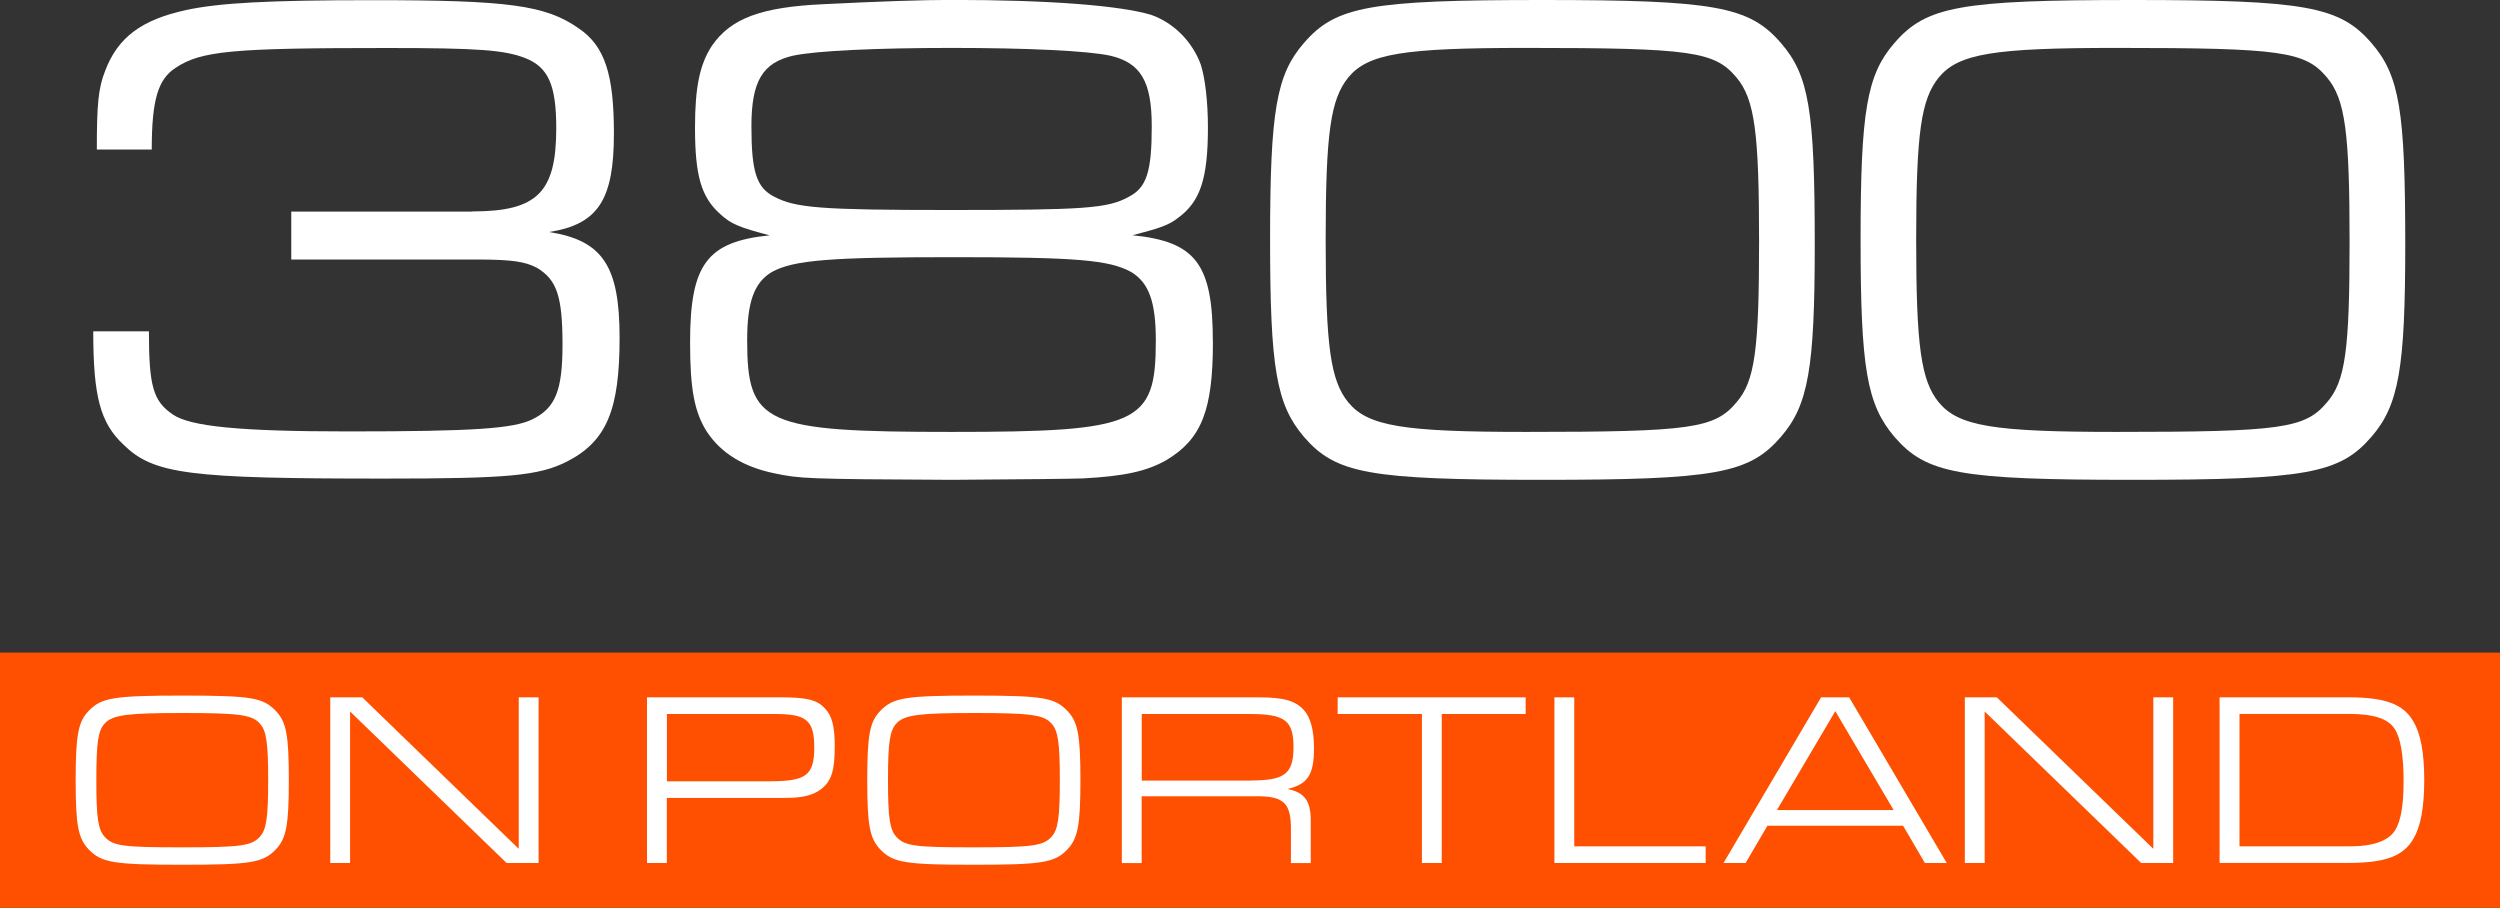
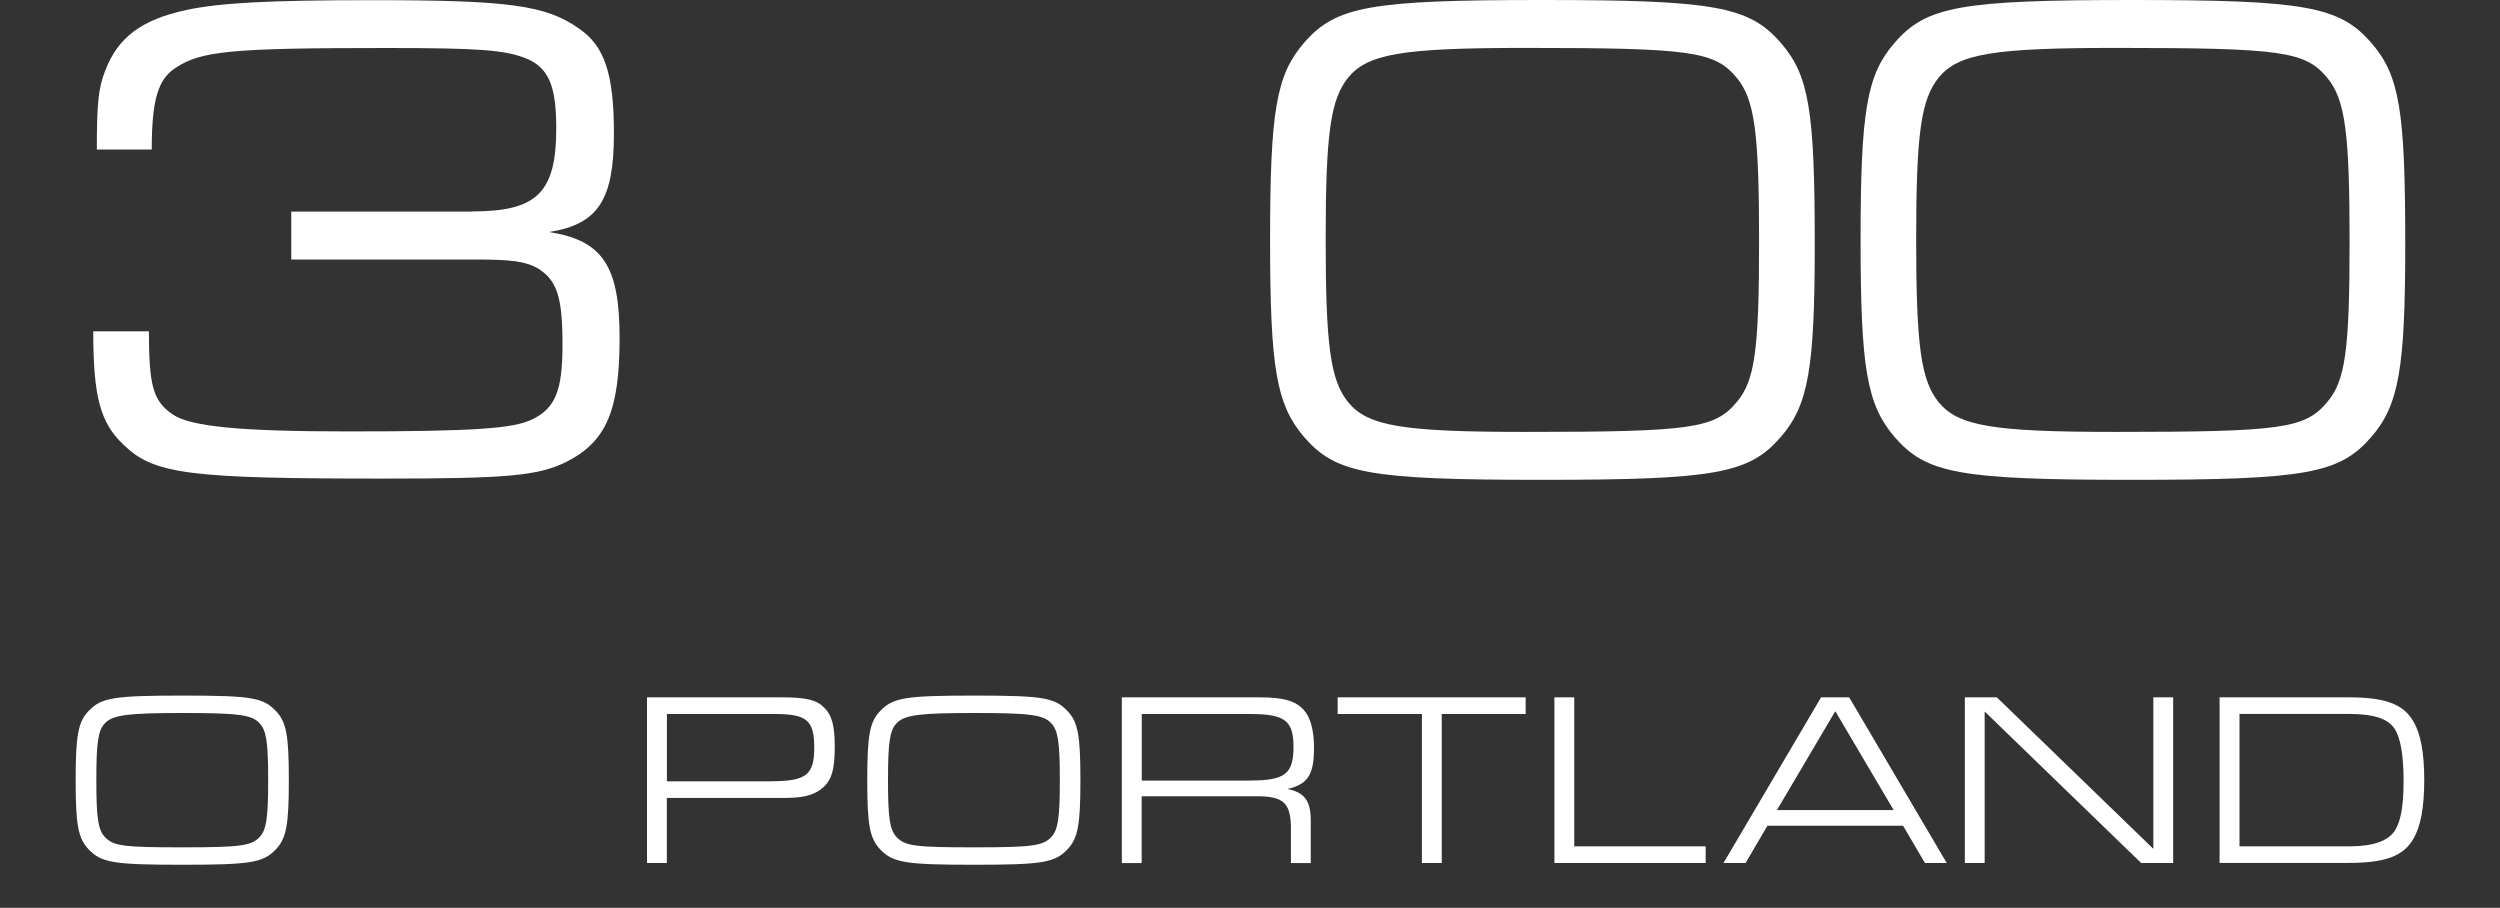
<svg xmlns="http://www.w3.org/2000/svg" id="uuid-704e6d06-c8f6-4be4-9cf2-e787ed9a3d52" data-name="logos" viewBox="0 0 300 108.94">
  <rect x="0" y="0" width="300" height="108.94" fill="#333333" stroke="none" />
-   <rect y="78.31" width="300" height="30.63" style="fill: #fe5000; stroke-width: 0px;" />
  <g>
    <path d="M33.08,85.29c1.28,1.34,1.58,2.89,1.58,8.32s-.3,7-1.58,8.34c-1.52,1.58-3.04,1.82-11.21,1.82s-9.69-.24-11.21-1.82c-1.28-1.34-1.58-2.89-1.58-8.32s.3-7.03,1.58-8.34c1.52-1.58,3.04-1.82,11.33-1.82s9.57.27,11.09,1.82ZM12.6,86.78c-.83.86-1.04,2.3-1.04,6.85s.21,5.96,1.04,6.83c1.01,1.07,2.27,1.22,9.27,1.22s8.26-.18,9.27-1.22c.83-.86,1.04-2.3,1.04-6.83s-.21-5.99-1.04-6.85c-.92-1.01-2.59-1.22-9.15-1.22s-8.43.21-9.39,1.22Z" style="fill: #fff; stroke-width: 0px;" />
-     <path d="M39.63,83.68h3.84l18.78,18.18v-18.18h2.38v19.88h-3.84l-18.78-18.18v18.18h-2.38v-19.88Z" style="fill: #fff; stroke-width: 0px;" />
    <path d="M77.65,83.68h16.03c3.13,0,4.35.3,5.3,1.31.86.89,1.19,2.18,1.19,4.56,0,2.92-.39,4.14-1.58,5.1-.98.78-2.24,1.1-4.38,1.1h-14.19v7.81h-2.38v-19.88ZM92.46,93.75c4.29,0,5.25-.74,5.25-4.05s-.95-4.02-4.77-4.02h-12.91v8.08h12.43Z" style="fill: #fff; stroke-width: 0px;" />
    <path d="M128.07,85.29c1.28,1.34,1.58,2.89,1.58,8.32s-.3,7-1.58,8.34c-1.52,1.58-3.04,1.82-11.21,1.82s-9.69-.24-11.21-1.82c-1.28-1.34-1.58-2.89-1.58-8.32s.3-7.03,1.58-8.34c1.52-1.58,3.04-1.82,11.33-1.82s9.57.27,11.09,1.82ZM107.6,86.78c-.83.86-1.04,2.3-1.04,6.85s.21,5.96,1.04,6.83c1.01,1.07,2.27,1.22,9.27,1.22s8.26-.18,9.27-1.22c.83-.86,1.04-2.3,1.04-6.83s-.21-5.99-1.04-6.85c-.92-1.01-2.59-1.22-9.15-1.22s-8.43.21-9.39,1.22Z" style="fill: #fff; stroke-width: 0px;" />
    <path d="M134.62,83.68h16.39c3.01,0,4.41.39,5.45,1.52.8.89,1.22,2.41,1.22,4.56,0,3.22-.75,4.35-3.19,4.92,2.03.39,2.8,1.43,2.8,3.73v5.16h-2.38v-3.79c.06-3.43-.8-4.26-4.26-4.23h-13.65v8.02h-2.38v-19.88ZM150.09,93.66c4.08,0,5.13-.8,5.13-4.02s-1.07-3.96-5.28-3.96h-12.93v7.99h13.08Z" style="fill: #fff; stroke-width: 0px;" />
    <path d="M170.62,85.68h-10.1v-2h22.56v2h-10.07v17.88h-2.38v-17.88Z" style="fill: #fff; stroke-width: 0px;" />
    <path d="M186.53,83.68h2.38v17.88h15.77v2h-18.15v-19.88Z" style="fill: #fff; stroke-width: 0px;" />
    <path d="M212.09,99.09l-2.62,4.47h-2.65l11.71-19.88h3.37l11.71,19.88h-2.62l-2.62-4.47h-16.27ZM220.23,85.35l-7,11.86h14.01l-7-11.86Z" style="fill: #fff; stroke-width: 0px;" />
    <path d="M235.78,83.68h3.84l18.78,18.18v-18.18h2.38v19.88h-3.84l-18.78-18.18v18.18h-2.38v-19.88Z" style="fill: #fff; stroke-width: 0px;" />
    <path d="M266.35,83.68h15.47c4.38,0,6.59.8,7.78,2.89.89,1.46,1.31,3.81,1.31,7.03s-.42,5.6-1.31,7.06c-1.19,2.09-3.4,2.89-7.78,2.89h-15.47v-19.88ZM282,101.56c2.8,0,4.62-.66,5.42-1.94.69-1.13,1.01-2.98,1.01-5.9,0-3.07-.36-5.16-1.07-6.26-.8-1.22-2.5-1.79-5.54-1.79h-13.08v15.89h13.26Z" style="fill: #fff; stroke-width: 0px;" />
  </g>
  <g>
    <path d="M56.69,25.37c7.78,0,10.06-2.28,10.06-9.98,0-5.16-.93-7.36-3.8-8.45-2.45-.93-5.5-1.18-16.49-1.18-18.6,0-22.32.34-25.37,2.37-2.11,1.35-2.88,3.8-2.88,9.81h-6.59c0-5.41.17-7.36,1.01-9.47,1.52-3.97,4.31-6.09,9.72-7.27,3.97-.85,9.81-1.18,22.32-1.18,16.32,0,20.8.59,24.77,3.38,3.13,2.11,4.23,5.5,4.23,12.6,0,7.95-1.86,10.91-7.78,11.84,6.43,1.02,8.46,4.06,8.46,12.68s-1.52,12.43-6.34,14.88c-3.38,1.69-7.02,2.03-21.9,2.03-23.42,0-27.65-.51-31.28-4.06-2.79-2.62-3.64-5.75-3.64-13.61h6.68c0,6.6.51,8.37,2.87,9.98,2.11,1.44,8.03,2.03,21.05,2.03,15.14,0,19.79-.34,22.07-1.44,2.79-1.35,3.64-3.47,3.64-8.96,0-5.83-.68-7.78-3.04-9.22-1.44-.76-2.96-1.01-7.36-1.01h-22.15v-5.75h21.73Z" style="fill: #fff; stroke-width: 0px;" />
-     <path d="M145.55,41.01c0,8.2-1.35,11.67-5.58,14.2-2.37,1.35-5.07,1.94-10.06,2.2q-2.37.08-15.73.17c-17.76-.08-18.26-.17-21.14-.76-3.81-.76-6.51-2.45-8.2-4.99-1.52-2.37-2.03-5.16-2.03-10.74,0-9.39,2.03-12.09,9.55-12.85-3.55-.93-4.65-1.35-5.92-2.54-2.28-2.03-3.04-4.57-3.04-10.4,0-4.9.59-7.61,2.03-9.81,2.28-3.3,5.92-4.65,13.44-4.99q10.23-.51,15.3-.51c11.84,0,20.21.68,23.93,1.78,2.71.93,4.99,3.21,6,6,.51,1.61.85,4.4.85,7.53,0,6.17-.93,8.88-3.55,10.82-1.18.93-2.28,1.27-5.5,2.11,7.61.76,9.64,3.47,9.64,12.77ZM92.62,32.64c-2.11,1.27-2.96,3.55-2.96,8.2,0,10.06,2.03,10.99,24.52,10.99s24.52-.93,24.52-10.99c0-4.65-.85-6.93-2.96-8.2-2.62-1.44-6.51-1.78-21.31-1.78s-19.19.34-21.81,1.78ZM95.16,6.68c-3.64.85-4.99,3.04-4.99,8.46s.59,7.36,2.71,8.45c2.54,1.35,5.5,1.61,20.97,1.61,16.23,0,19.11-.17,21.65-1.61,2.11-1.1,2.71-3.04,2.71-8.45s-1.35-7.61-4.99-8.46c-2.71-.59-10.06-.93-19.02-.93s-16.32.34-19.02.93Z" style="fill: #fff; stroke-width: 0px;" />
    <path d="M213.71,5.16c3.38,3.89,4.06,8.12,4.06,24.18,0,14.8-.76,19.28-4.06,23.08-3.8,4.4-7.78,5.16-28.66,5.16s-24.77-.76-28.58-5.16c-3.3-3.89-4.06-8.2-4.06-23.67s.76-19.79,4.06-23.59c3.8-4.4,7.86-5.16,28.58-5.16s24.86.76,28.66,5.16ZM161.79,9.3c-2.11,2.62-2.71,6.59-2.71,19.45s.59,16.91,2.71,19.53c2.37,2.87,6.6,3.55,21.31,3.55,19.87,0,22.66-.42,25.28-3.55,2.2-2.54,2.71-6.26,2.71-19.28s-.51-17.08-2.71-19.7c-2.62-3.13-5.41-3.55-25.28-3.55-14.71,0-18.94.68-21.31,3.55Z" style="fill: #fff; stroke-width: 0px;" />
    <path d="M284.57,5.16c3.38,3.89,4.06,8.12,4.06,24.18,0,14.8-.76,19.28-4.06,23.08-3.8,4.4-7.78,5.16-28.66,5.16s-24.77-.76-28.58-5.16c-3.3-3.89-4.06-8.2-4.06-23.67s.76-19.79,4.06-23.59c3.8-4.4,7.86-5.16,28.58-5.16s24.86.76,28.66,5.16ZM232.65,9.3c-2.11,2.62-2.71,6.59-2.71,19.45s.59,16.91,2.71,19.53c2.37,2.87,6.6,3.55,21.31,3.55,19.87,0,22.66-.42,25.28-3.55,2.2-2.54,2.71-6.26,2.71-19.28s-.51-17.08-2.71-19.7c-2.62-3.13-5.41-3.55-25.28-3.55-14.71,0-18.94.68-21.31,3.55Z" style="fill: #fff; stroke-width: 0px;" />
  </g>
</svg>